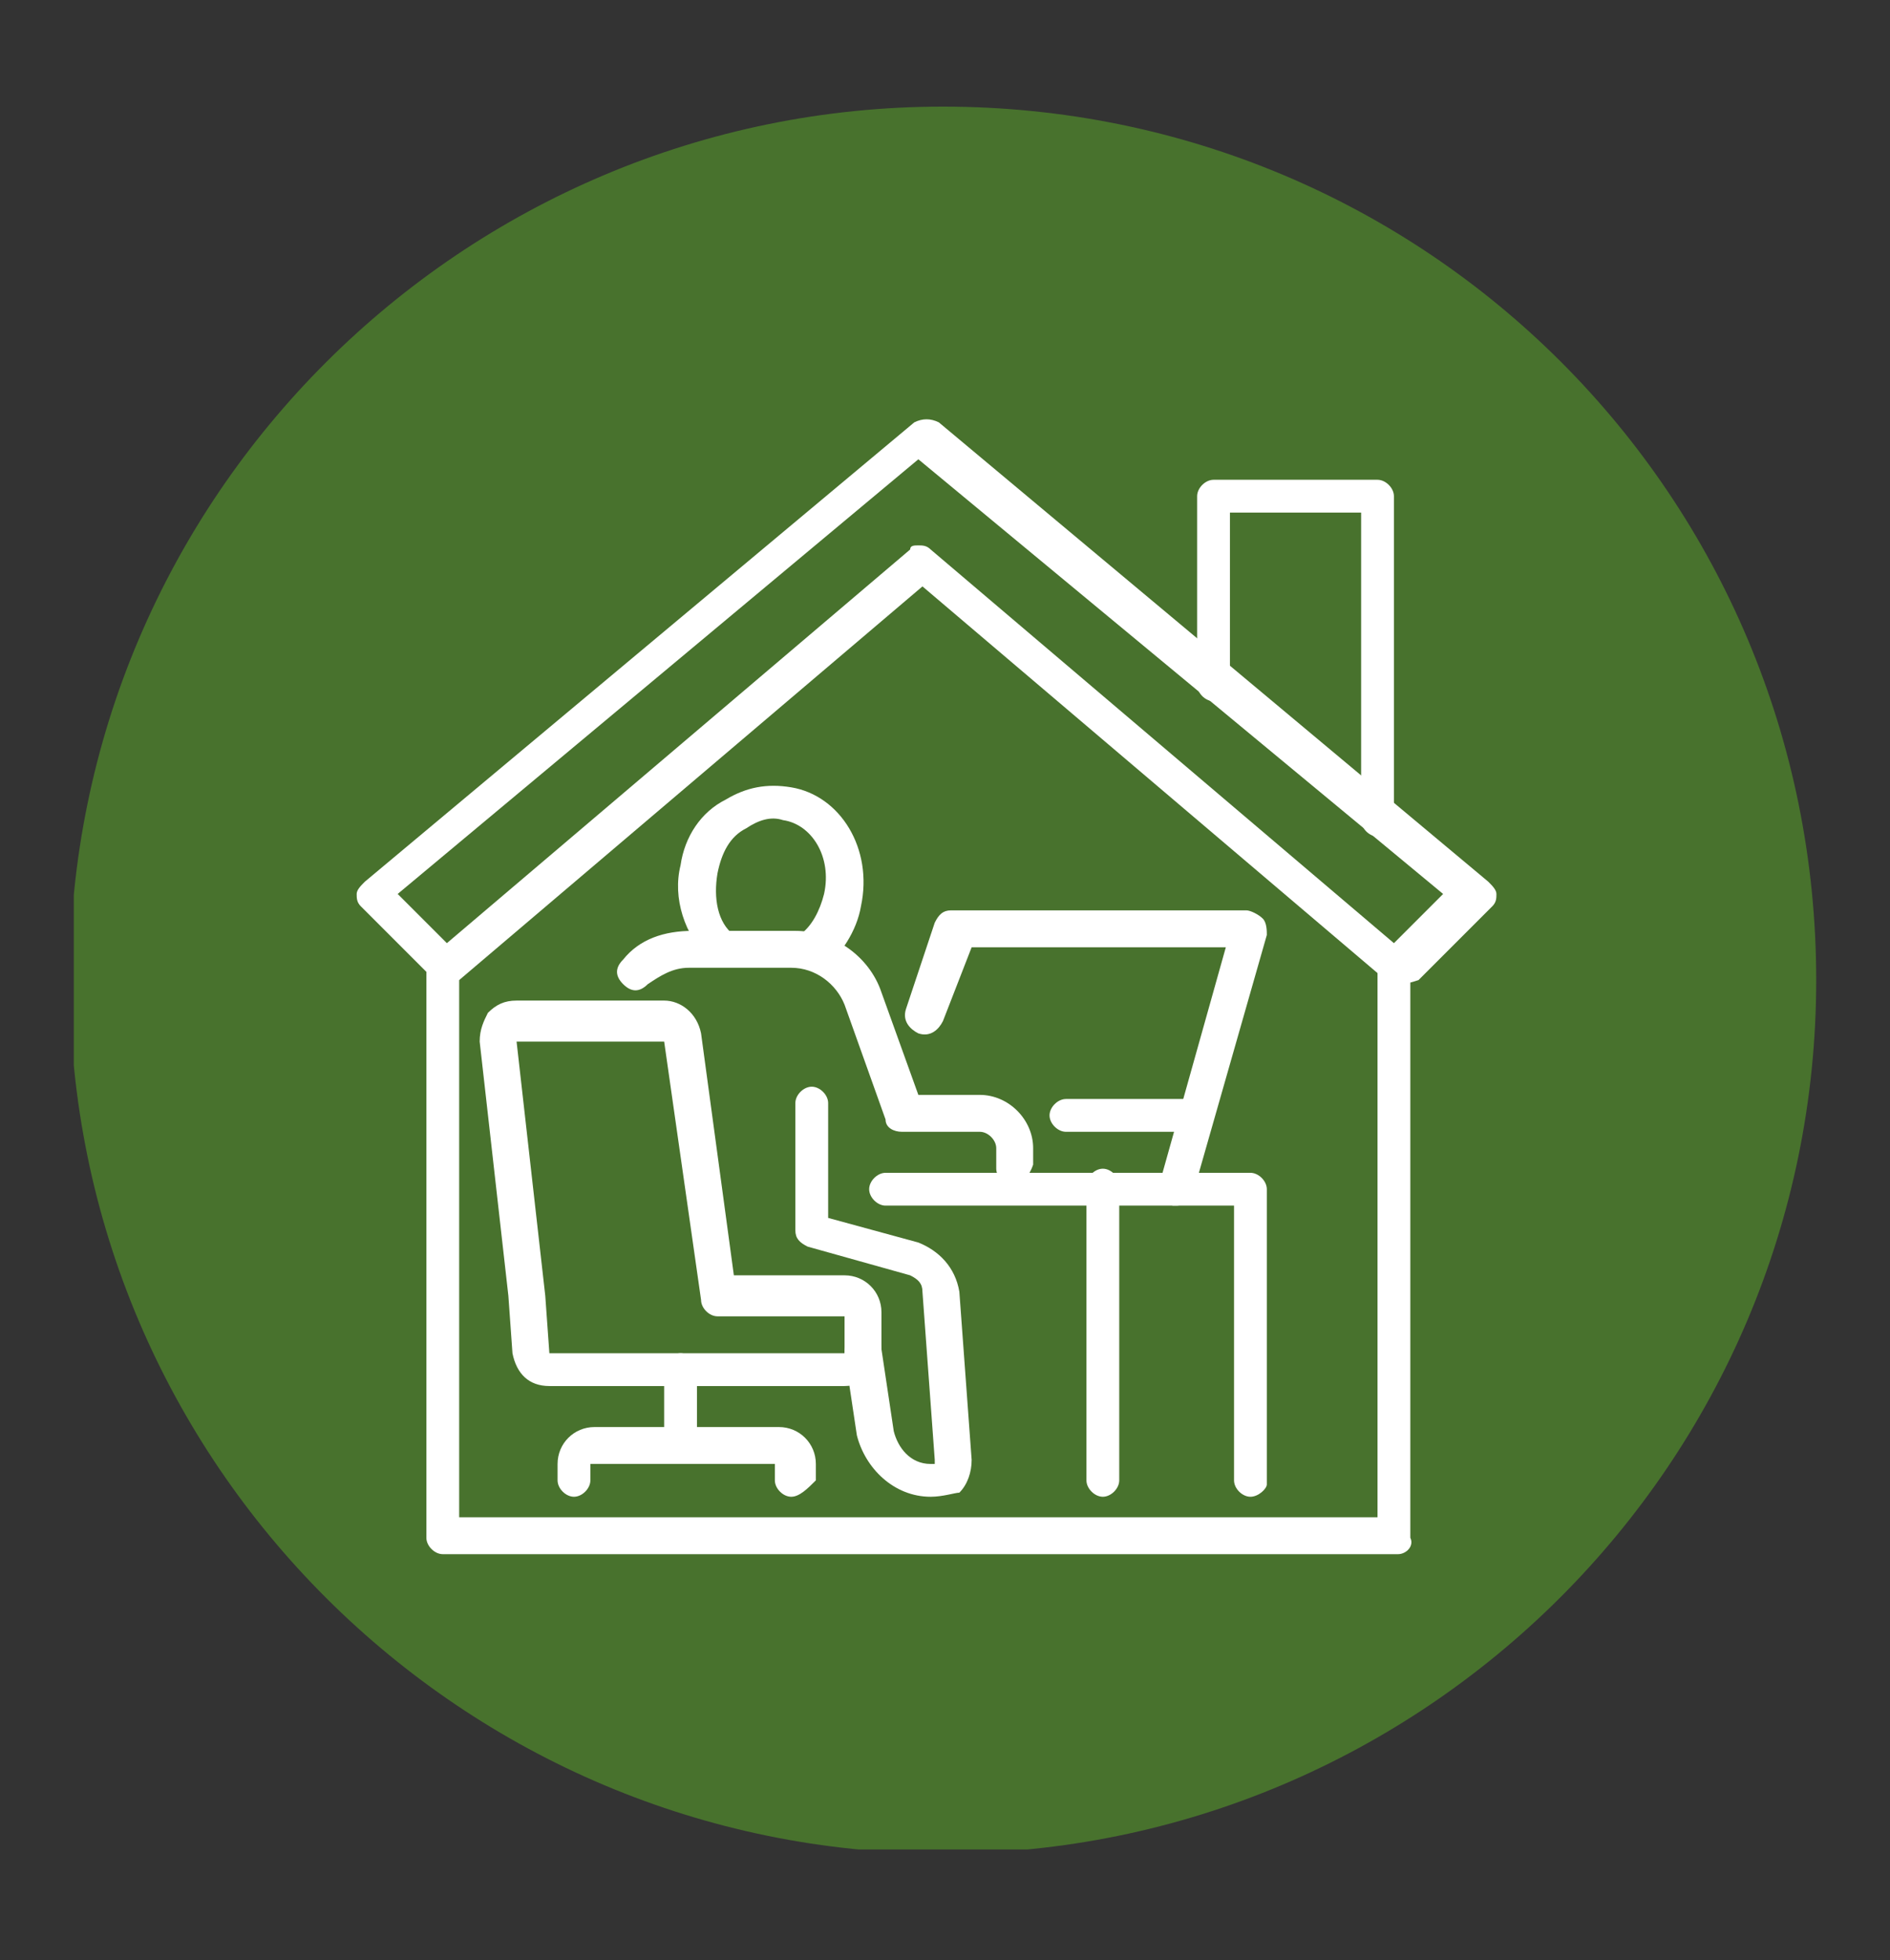
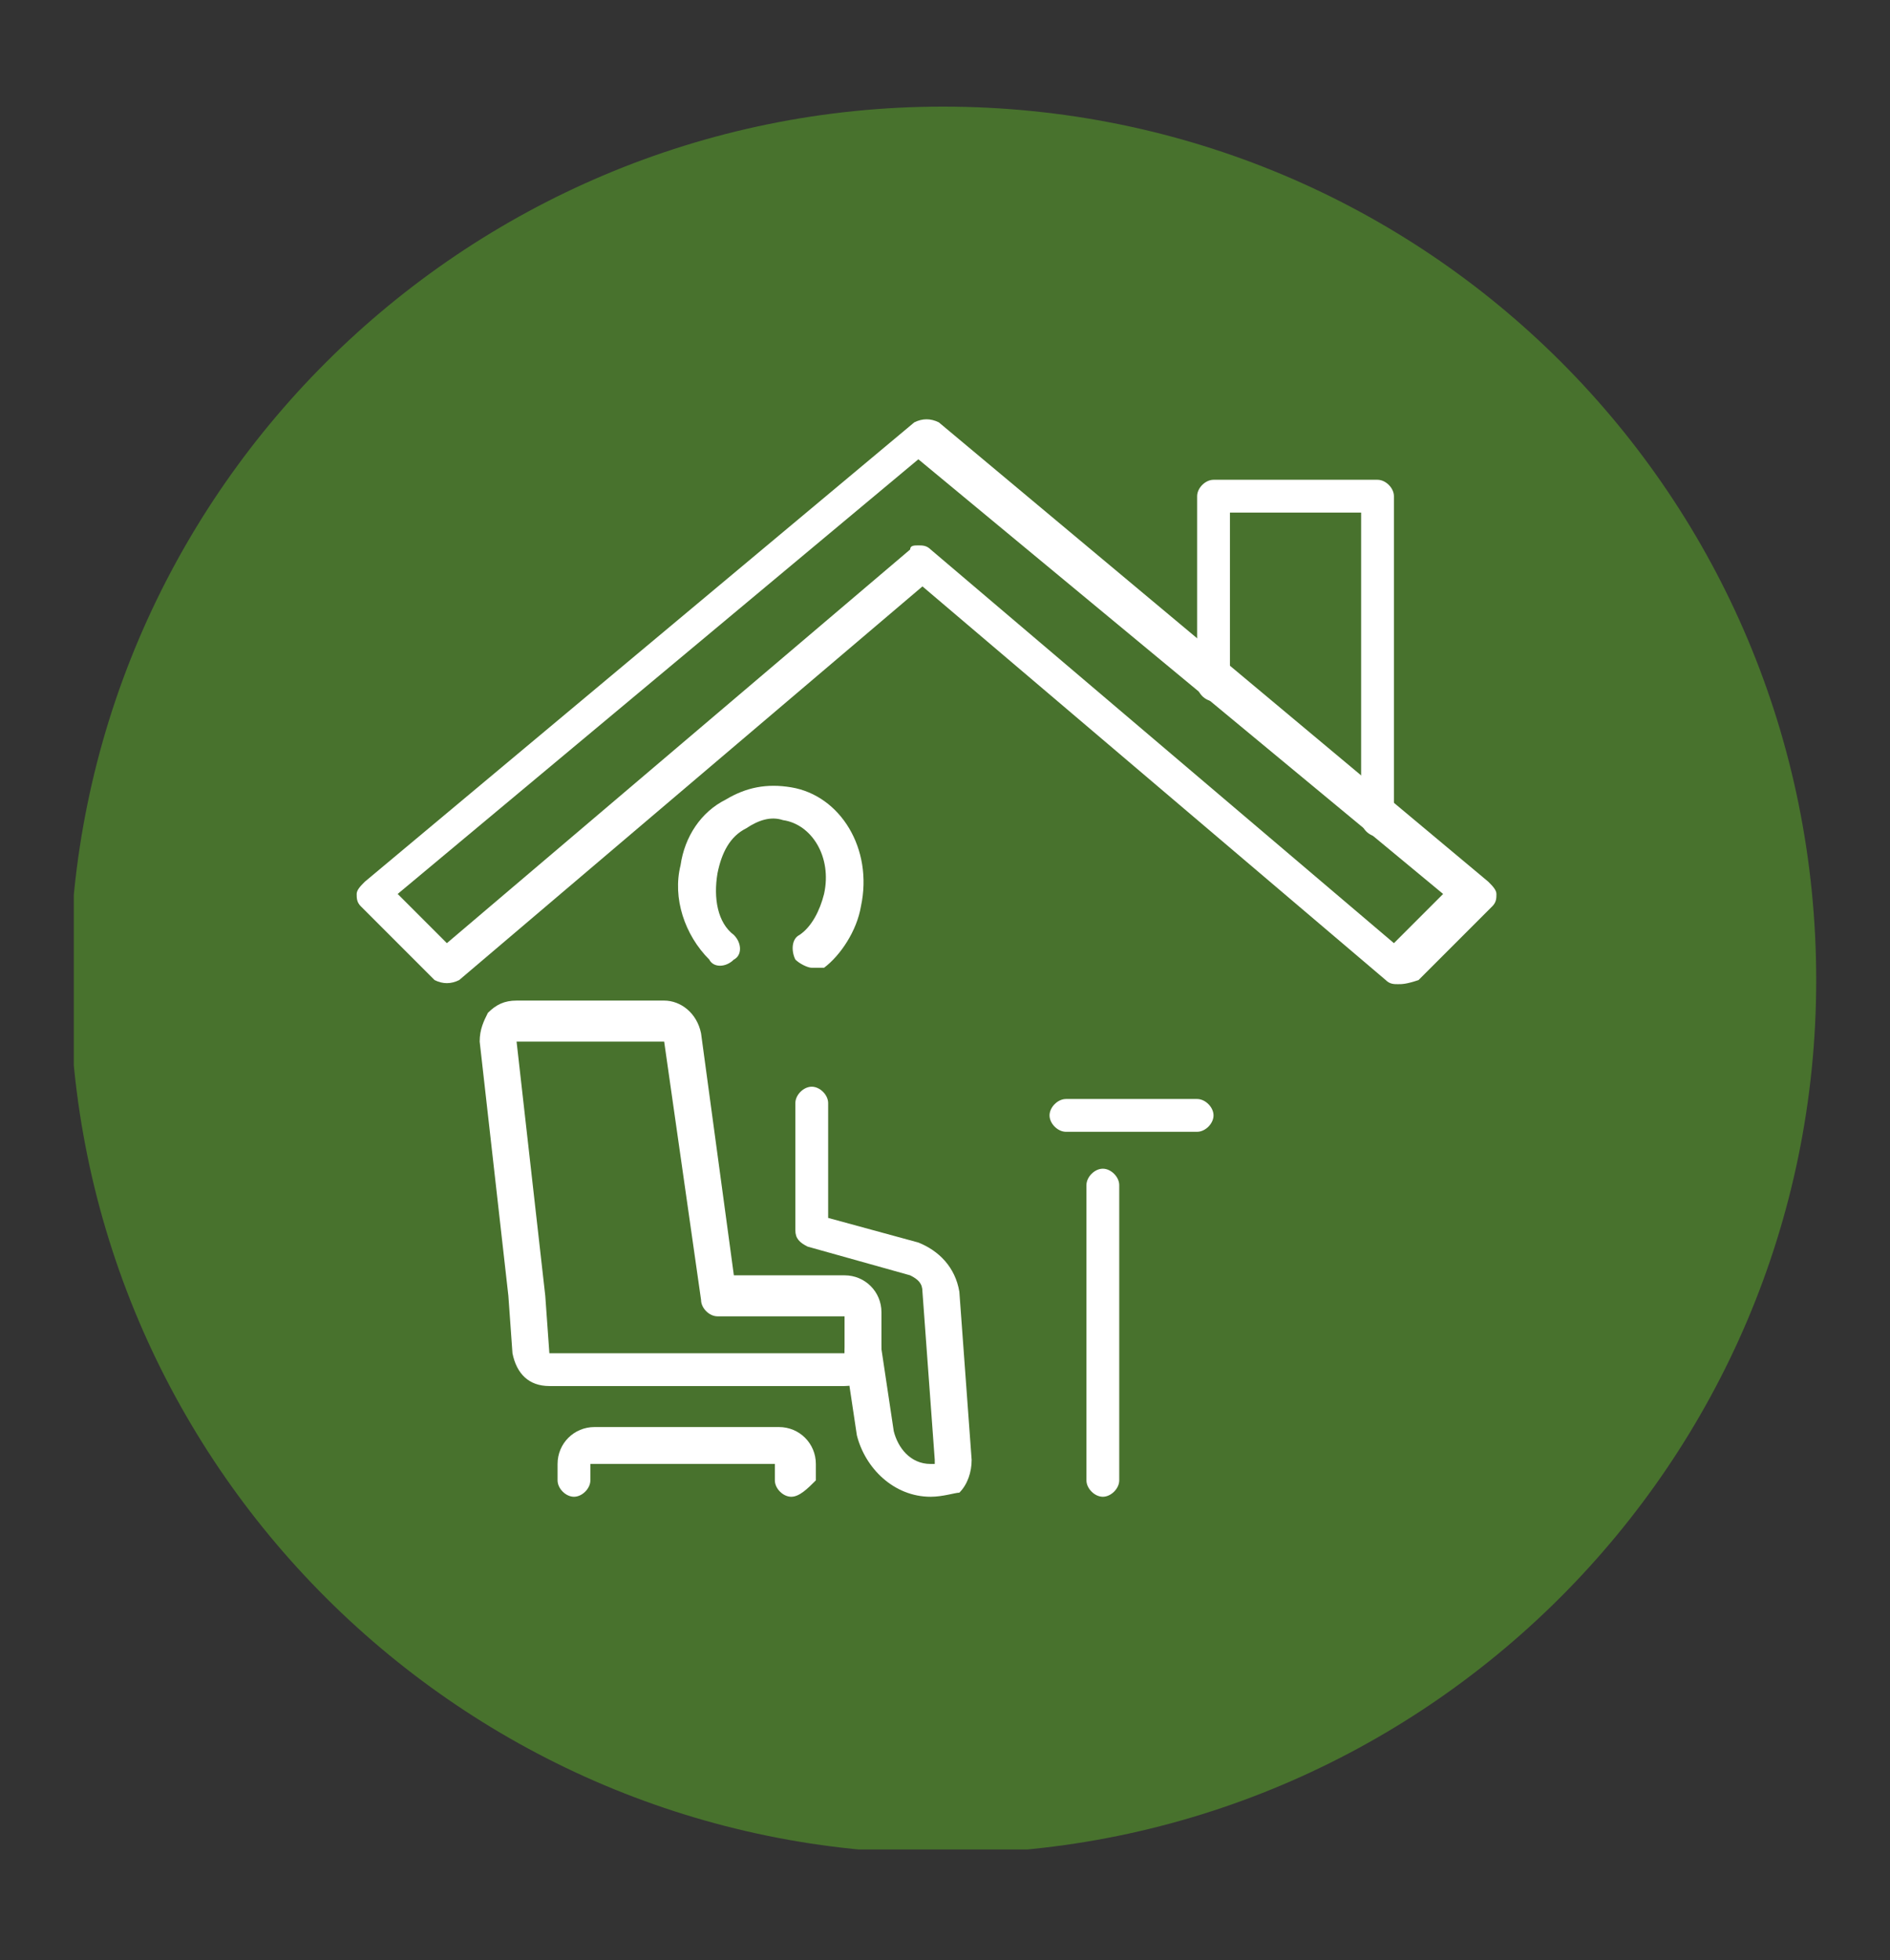
<svg xmlns="http://www.w3.org/2000/svg" xmlns:xlink="http://www.w3.org/1999/xlink" version="1.1" id="Capa_1" x="0px" y="0px" viewBox="0 0 46.1 47.8" style="enable-background:new 0 0 46.1 47.8;" xml:space="preserve">
  <rect x="0" y="0" width="46.1" height="47.8" fill="#333333" stroke="none" />
  <style type="text/css">
	.st0{clip-path:url(#SVGID_2_);fill:#48722D;}
	.st1{clip-path:url(#SVGID_2_);fill:#FFFFFF;}
</style>
  <g>
    <defs>
      <rect id="SVGID_1_" x="1.8" y="2.6" width="42.5" height="42.5" />
    </defs>
    <clipPath id="SVGID_2_">
      <use xlink:href="#SVGID_1_" style="overflow:visible;" />
    </clipPath>
    <path class="st0" d="M23,45.2c11.7,0,21.3-9.5,21.3-21.3S34.8,2.6,23,2.6c-11.7,0-21.3,9.5-21.3,21.3S11.3,45.2,23,45.2" />
    <path class="st1" d="M33.6,20.4c-0.2,0-0.4-0.2-0.4-0.4v-7.5H30v4.2c0,0.2-0.2,0.4-0.4,0.4s-0.4-0.2-0.4-0.4v-4.6   c0-0.2,0.2-0.4,0.4-0.4h4c0.2,0,0.4,0.2,0.4,0.4v8C34.1,20.2,33.9,20.4,33.6,20.4" />
    <path class="st1" d="M22.4,13.3c0.1,0,0.2,0,0.3,0.1L34,23l1.2-1.2L22.4,11.2L9.7,21.8l1.2,1.2l11.3-9.6   C22.2,13.3,22.3,13.3,22.4,13.3 M34.1,24c-0.1,0-0.2,0-0.3-0.1l-11.3-9.6l-11.3,9.6c-0.2,0.1-0.4,0.1-0.6,0l-1.8-1.8   c-0.1-0.1-0.1-0.2-0.1-0.3c0-0.1,0.1-0.2,0.2-0.3l13.4-11.2c0.2-0.1,0.4-0.1,0.6,0l13.4,11.2c0.1,0.1,0.2,0.2,0.2,0.3   c0,0.1,0,0.2-0.1,0.3l-1.8,1.8C34.3,24,34.2,24,34.1,24" />
-     <path class="st1" d="M34.1,37.9H10.8c-0.2,0-0.4-0.2-0.4-0.4V23.6c0-0.2,0.2-0.4,0.4-0.4c0.2,0,0.4,0.2,0.4,0.4V37h22.4V23.6   c0-0.2,0.2-0.4,0.4-0.4c0.2,0,0.4,0.2,0.4,0.4v13.9C34.5,37.7,34.3,37.9,34.1,37.9" />
    <path class="st1" d="M19.8,23.6c-0.1,0-0.3-0.1-0.4-0.2c-0.1-0.2-0.1-0.5,0.1-0.6c0.3-0.2,0.5-0.6,0.6-1c0.2-0.9-0.3-1.7-1-1.8   c-0.3-0.1-0.6,0-0.9,0.2c-0.4,0.2-0.6,0.6-0.7,1.1c-0.1,0.6,0,1.2,0.4,1.5c0.2,0.2,0.2,0.5,0,0.6c-0.2,0.2-0.5,0.2-0.6,0   c-0.6-0.6-0.9-1.5-0.7-2.3c0.1-0.7,0.5-1.3,1.1-1.6c0.5-0.3,1-0.4,1.6-0.3c1.2,0.2,2,1.5,1.7,2.9c-0.1,0.6-0.5,1.2-0.9,1.5   C20,23.6,19.9,23.6,19.8,23.6" />
-     <path class="st1" d="M30.5,36.5c-0.2,0-0.4-0.2-0.4-0.4v-6.7h-8.5c-0.2,0-0.4-0.2-0.4-0.4s0.2-0.4,0.4-0.4h8.9   c0.2,0,0.4,0.2,0.4,0.4v7.2C30.9,36.3,30.7,36.5,30.5,36.5" />
    <path class="st1" d="M29.2,27.6H26c-0.2,0-0.4-0.2-0.4-0.4s0.2-0.4,0.4-0.4h3.2c0.2,0,0.4,0.2,0.4,0.4S29.4,27.6,29.2,27.6" />
    <path class="st1" d="M26.9,36.5c-0.2,0-0.4-0.2-0.4-0.4v-7.2c0-0.2,0.2-0.4,0.4-0.4c0.2,0,0.4,0.2,0.4,0.4v7.2   C27.3,36.3,27.1,36.5,26.9,36.5" />
    <path class="st1" d="M16.2,25.4h-3.6l0.7,6.2l0.1,1.4h7.2h0l0-0.9h-3.1c-0.2,0-0.4-0.2-0.4-0.4L16.2,25.4z M20.6,33.8h-7.2   c-0.5,0-0.8-0.3-0.9-0.8l-0.1-1.4l-0.7-6.2c0-0.3,0.1-0.5,0.2-0.7c0.2-0.2,0.4-0.3,0.7-0.3h3.6c0.4,0,0.8,0.3,0.9,0.8l0.8,5.9h2.7   c0.5,0,0.9,0.4,0.9,0.9V33C21.5,33.4,21.1,33.8,20.6,33.8" />
    <path class="st1" d="M19.3,36.5c-0.2,0-0.4-0.2-0.4-0.4v-0.4h-4.5v0.4c0,0.2-0.2,0.4-0.4,0.4s-0.4-0.2-0.4-0.4v-0.4   c0-0.5,0.4-0.9,0.9-0.9h4.5c0.5,0,0.9,0.4,0.9,0.9v0.4C19.7,36.3,19.5,36.5,19.3,36.5" />
-     <path class="st1" d="M16.6,35.6c-0.2,0-0.4-0.2-0.4-0.4v-1.8c0-0.2,0.2-0.4,0.4-0.4c0.2,0,0.4,0.2,0.4,0.4v1.8   C17.1,35.4,16.9,35.6,16.6,35.6" />
-     <path class="st1" d="M24.7,28.9c-0.2,0-0.4-0.2-0.4-0.4V28c0-0.2-0.2-0.4-0.4-0.4H22c-0.2,0-0.4-0.1-0.4-0.3l-1-2.8   c-0.2-0.5-0.7-0.9-1.3-0.9h-2.5c-0.4,0-0.7,0.2-1,0.4c-0.2,0.2-0.4,0.2-0.6,0c-0.2-0.2-0.2-0.4,0-0.6c0.4-0.5,1-0.7,1.7-0.7h2.5   c0.9,0,1.8,0.6,2.1,1.5l0.9,2.5h1.5c0.7,0,1.3,0.6,1.3,1.3v0.4C25.1,28.7,24.9,28.9,24.7,28.9" />
    <path class="st1" d="M22.7,36.5c-0.9,0-1.6-0.7-1.8-1.5l-0.3-2c0-0.2,0.1-0.5,0.4-0.5c0.2,0,0.5,0.1,0.5,0.4l0.3,2   c0.1,0.4,0.4,0.8,0.9,0.8c0,0,0.1,0,0.1,0c0,0,0-0.1,0-0.1l-0.3-4.1c0-0.2-0.1-0.3-0.3-0.4l-2.5-0.7c-0.2-0.1-0.3-0.2-0.3-0.4v-3.1   c0-0.2,0.2-0.4,0.4-0.4c0.2,0,0.4,0.2,0.4,0.4v2.8l2.2,0.6c0.5,0.2,0.9,0.6,1,1.2l0.3,4.1c0,0.3-0.1,0.6-0.3,0.8   C23.3,36.4,23,36.5,22.7,36.5" />
-     <path class="st1" d="M28.7,29.4c0,0-0.1,0-0.1,0c-0.2-0.1-0.4-0.3-0.3-0.6l1.6-5.7h-6.2L23,24.9c-0.1,0.2-0.3,0.4-0.6,0.3   c-0.2-0.1-0.4-0.3-0.3-0.6l0.7-2.1c0.1-0.2,0.2-0.3,0.4-0.3h7.2c0.1,0,0.3,0.1,0.4,0.2c0.1,0.1,0.1,0.3,0.1,0.4l-1.8,6.3   C29.1,29.2,28.9,29.4,28.7,29.4" />
  </g>
</svg>